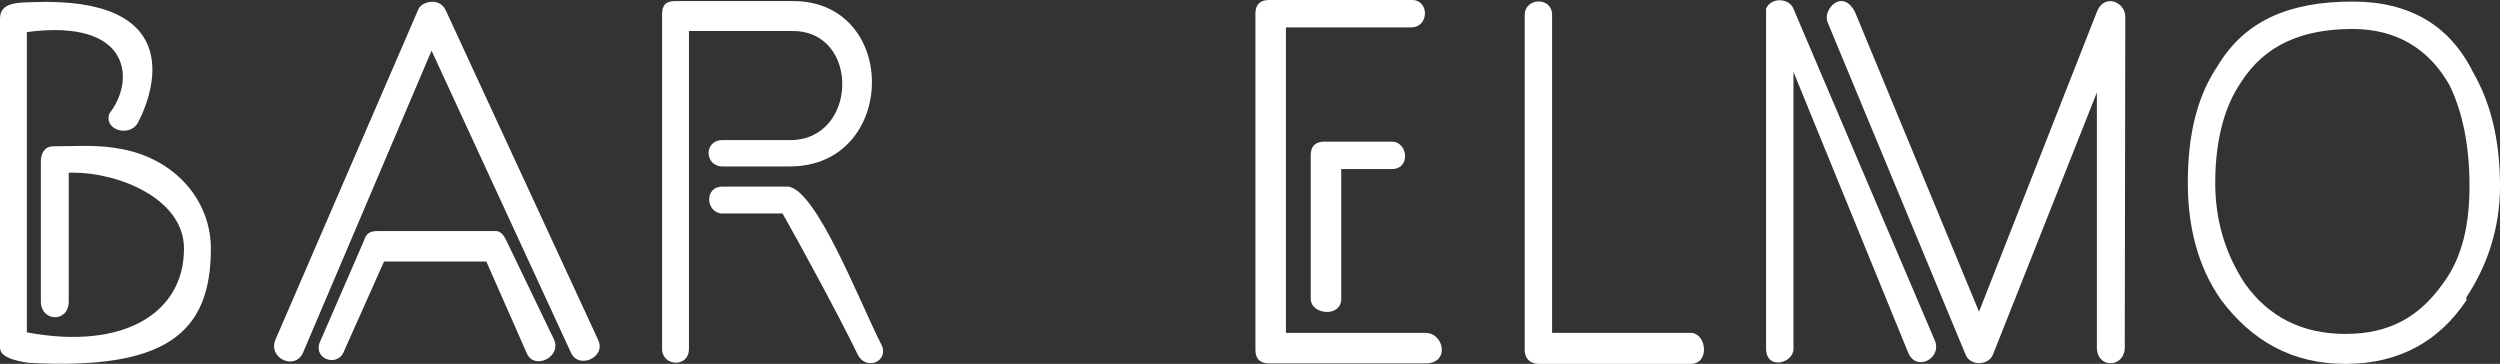
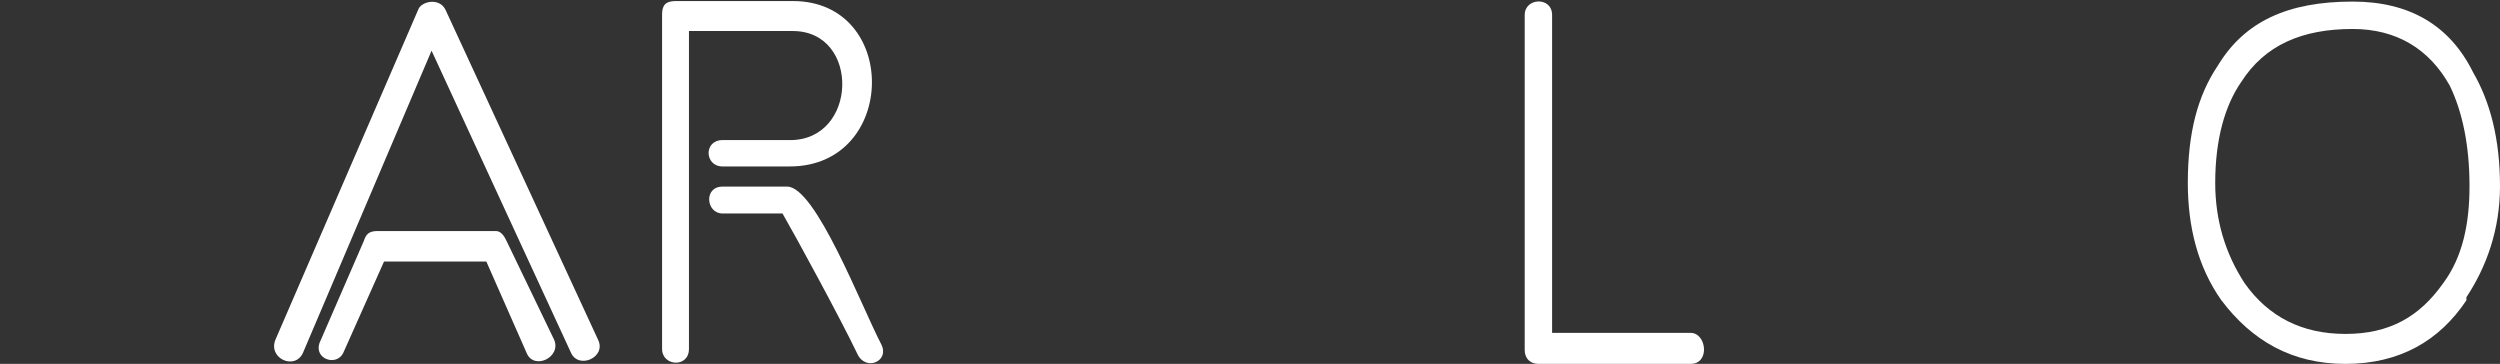
<svg xmlns="http://www.w3.org/2000/svg" xmlns:ns1="http://sodipodi.sourceforge.net/DTD/sodipodi-0.dtd" xmlns:ns2="http://www.inkscape.org/namespaces/inkscape" companyname="Bar Elmo" contrastcolor="ffffff" id1="389" id2="14" layouttype="undefined" presentation="2.5" specialfontid="undefined" template="Contrast" width="420" height="61.133" version="1.1" id="svg16" ns1:docname="logo.svg" ns2:version="1.1.2 (0a00cf5339, 2022-02-04, custom)">
  <rect width="100%" height="100%" fill="#333333" stroke="none" />
  <defs id="defs20" />
  <ns1:namedview id="namedview18" pagecolor="#ffffff" bordercolor="#666666" borderopacity="1.0" ns2:pageshadow="2" ns2:pageopacity="0.0" ns2:pagecheckerboard="true" showgrid="false" ns2:zoom="1.4238095" ns2:cx="246.52174" ns2:cy="21.070234" ns2:window-width="1920" ns2:window-height="1017" ns2:window-x="-8" ns2:window-y="-8" ns2:window-maximized="1" ns2:current-layer="svg16" />
-   <path d="M11.549 29.006h.781c7.554 0 18.582 4.342 18.582 12.764 0 10.854-10.16 17.106-26.397 14.067V5.388c17.714-2.344 18.148 8.249 13.893 13.633-1.129 2.778 3.387 4.167 4.776 1.562C26.397 14.42 30.478-.517 5.644.352 3.04.439 0 .352 0 3.13v55.05c0 .695-.087 2.084 4.863 2.779 22.75 1.215 30.564-4.776 30.564-19.19 0-7.901-5.73-14.848-14.674-16.671-4.255-.869-7.641-.521-11.81-.521-1.389 0-2.083 1.128-2.083 2.518v23.53c0 3.474 4.689 3.648 4.689 0z" data-paper-data="{&quot;glyphName&quot;:&quot;B&quot;,&quot;glyphIndex&quot;:0,&quot;firstGlyphOfWord&quot;:true,&quot;word&quot;:1}" style="font-family:none;mix-blend-mode:normal;fill:#ffffff;fill-rule:nonzero;stroke:none;stroke-width:1;stroke-linecap:butt;stroke-linejoin:miter;stroke-miterlimit:10;stroke-dasharray:none;stroke-dashoffset:0" id="path2" />
  <path d="M70.246 1.654 46.281 57.052c-1.303 3.126 3.213 5.21 4.602 2.258l21.62-50.796L95.949 59.31c1.302 2.779 5.991.695 4.515-2.258L74.848 1.654c-1.042-2.17-4.168-1.389-4.602 0zm13.112 37.164H63.386c-1.476 0-1.91.608-2.257 1.65L53.66 57.66c-.868 2.692 2.866 3.908 3.995 1.65l6.86-15.37h17.192l6.773 15.37c1.215 2.952 5.904.695 4.602-2.258l-7.989-16.584c-.347-.782-.955-1.65-1.736-1.65z" data-paper-data="{&quot;glyphName&quot;:&quot;A&quot;,&quot;glyphIndex&quot;:1,&quot;word&quot;:1}" style="font-family:none;mix-blend-mode:normal;fill:#ffffff;fill-rule:nonzero;stroke:none;stroke-width:1;stroke-linecap:butt;stroke-linejoin:miter;stroke-miterlimit:10;stroke-dasharray:none;stroke-dashoffset:0" id="path4" />
  <path d="M113.488.178c-1.737 0-2.258.782-2.258 2.258v56.18c0 2.952 4.515 3.212 4.515 0V5.213h17.453c11.375 0 10.941 18.409-.52 18.322h-11.289c-3.212 0-3.039 4.428 0 4.428h11.288c18.148 0 18.495-27.786.521-27.786zm17.974 35.688c2.257 3.907 9.812 17.8 12.59 23.618 1.39 2.952 5.47 1.215 3.994-1.65-3.386-6.512-11.027-26.484-15.803-26.484H121.39c-3.212 0-2.778 4.516 0 4.516z" data-paper-data="{&quot;glyphName&quot;:&quot;R&quot;,&quot;glyphIndex&quot;:2,&quot;lastGlyphOfWord&quot;:true,&quot;word&quot;:1}" style="font-family:none;mix-blend-mode:normal;fill:#ffffff;fill-rule:nonzero;stroke:none;stroke-width:1;stroke-linecap:butt;stroke-linejoin:miter;stroke-miterlimit:10;stroke-dasharray:none;stroke-dashoffset:0" id="path6" />
-   <path d="M210.912 2.262V58.79c0 1.563.868 2.258 2.257 2.258h26.31c4.168 0 3.126-5.123 0-5.123h-23.444V4.607h21.013c3.126 0 3.126-4.776 0-4.602h-23.879c-1.563 0-2.257.868-2.257 2.257zm14.414 26.136h8.509c3.213 0 2.692-4.602 0-4.602H222.46c-1.563 0-2.257.869-2.257 2.258v24.139c0 2.691 5.123 3.212 5.123 0z" data-paper-data="{&quot;glyphName&quot;:&quot;E&quot;,&quot;glyphIndex&quot;:3,&quot;firstGlyphOfWord&quot;:true,&quot;word&quot;:2}" style="font-family:none;mix-blend-mode:normal;fill:#ffffff;fill-rule:nonzero;stroke:none;stroke-width:1;stroke-linecap:butt;stroke-linejoin:miter;stroke-miterlimit:10;stroke-dasharray:none;stroke-dashoffset:0" id="path8" />
  <path d="M256.15 2.523v56.266c0 1.476.956 2.344 2.345 2.344h25.528c3.3 0 2.692-5.21 0-5.21h-23.27v-53.4c0-3.126-4.602-2.953-4.602 0z" data-paper-data="{&quot;glyphName&quot;:&quot;L&quot;,&quot;glyphIndex&quot;:4,&quot;word&quot;:2}" style="font-family:none;mix-blend-mode:normal;fill:#ffffff;fill-rule:nonzero;stroke:none;stroke-width:1;stroke-linecap:butt;stroke-linejoin:miter;stroke-miterlimit:10;stroke-dasharray:none;stroke-dashoffset:0" id="path10" />
-   <path d="M296.7 58.528c0 3.734 4.602 2.519 4.602.087V12.074l19.19 46.975c1.302 3.56 5.73 1.216 4.602-1.736L301.302 1.48c-.694-1.824-3.82-1.997-4.602 0zm55.572-.173c0 3.647 4.689 3.473 4.689 0l.087-55.485c.087-2.518-3.56-4.081-4.776-.868l-19.797 50.361-20.84-50.361c-2.17-4.081-5.47-.348-4.602 1.736l23.184 55.832c.782 1.998 3.907 1.824 4.602 0l17.453-44.023z" data-paper-data="{&quot;glyphName&quot;:&quot;M&quot;,&quot;glyphIndex&quot;:5,&quot;word&quot;:2}" style="font-family:none;mix-blend-mode:normal;fill:#ffffff;fill-rule:nonzero;stroke:none;stroke-width:1;stroke-linecap:butt;stroke-linejoin:miter;stroke-miterlimit:10;stroke-dasharray:none;stroke-dashoffset:0" id="path12" />
  <path d="M395.253.265c-10.854 0-18.147 3.3-22.663 10.767-3.386 5.036-5.036 11.288-5.036 19.71 0 7.294 1.65 14.067 5.644 19.711 5.123 6.773 11.81 10.68 20.84 10.68 9.117 0 15.803-3.907 20.318-10.68v-.52c3.386-5.124 5.644-11.376 5.644-18.67 0-7.9-1.65-14.153-4.515-19.102C411.577 4.259 404.805.265 395.253.265Zm-18.755 13.546c3.994-6.252 10.246-8.944 18.755-8.944 7.294 0 12.851 3.3 16.324 9.551 2.171 4.516 3.3 10.16 3.3 16.846 0 6.251-1.129 11.895-4.428 16.324-3.995 5.644-9.03 8.51-16.411 8.51-7.294 0-12.938-2.866-16.932-8.51-3.3-5.036-4.95-10.68-4.95-16.845 0-7.381 1.65-13.025 4.342-16.932z" data-paper-data="{&quot;glyphName&quot;:&quot;O&quot;,&quot;glyphIndex&quot;:6,&quot;lastGlyphOfWord&quot;:true,&quot;word&quot;:2}" style="font-family:none;mix-blend-mode:normal;fill:#ffffff;fill-rule:nonzero;stroke:none;stroke-width:1;stroke-linecap:butt;stroke-linejoin:miter;stroke-miterlimit:10;stroke-dasharray:none;stroke-dashoffset:0" id="path14" />
</svg>